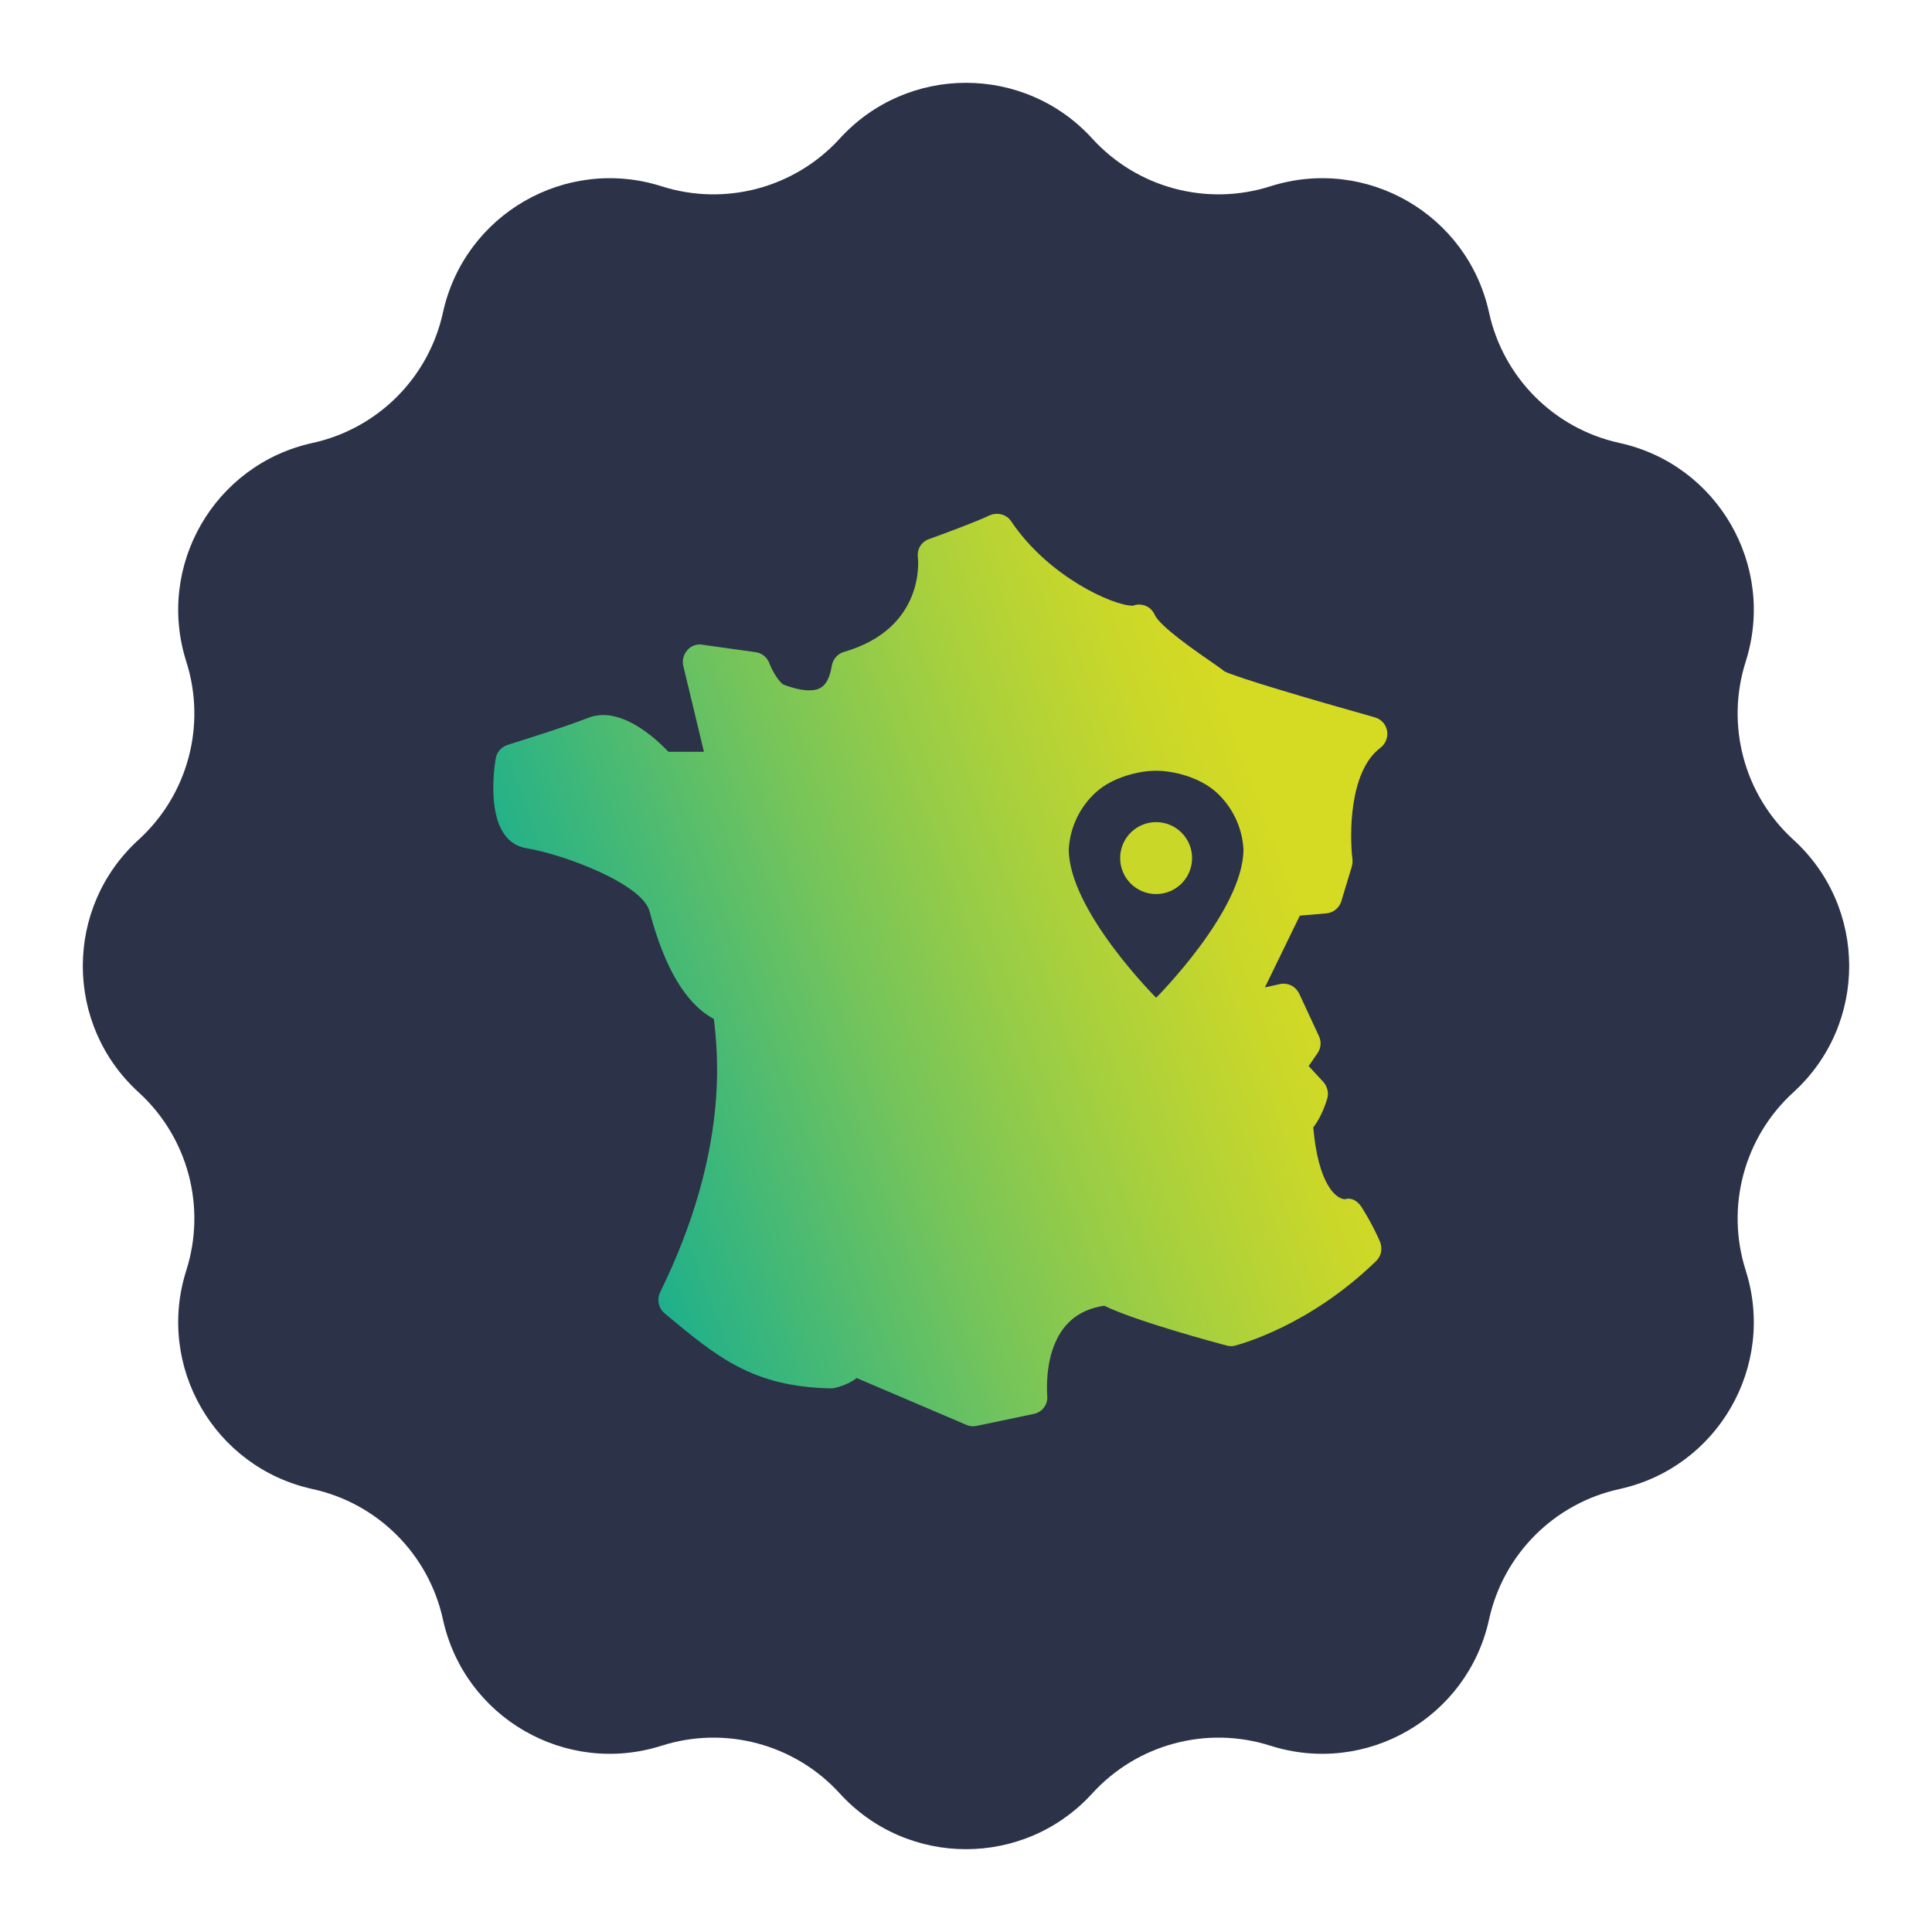
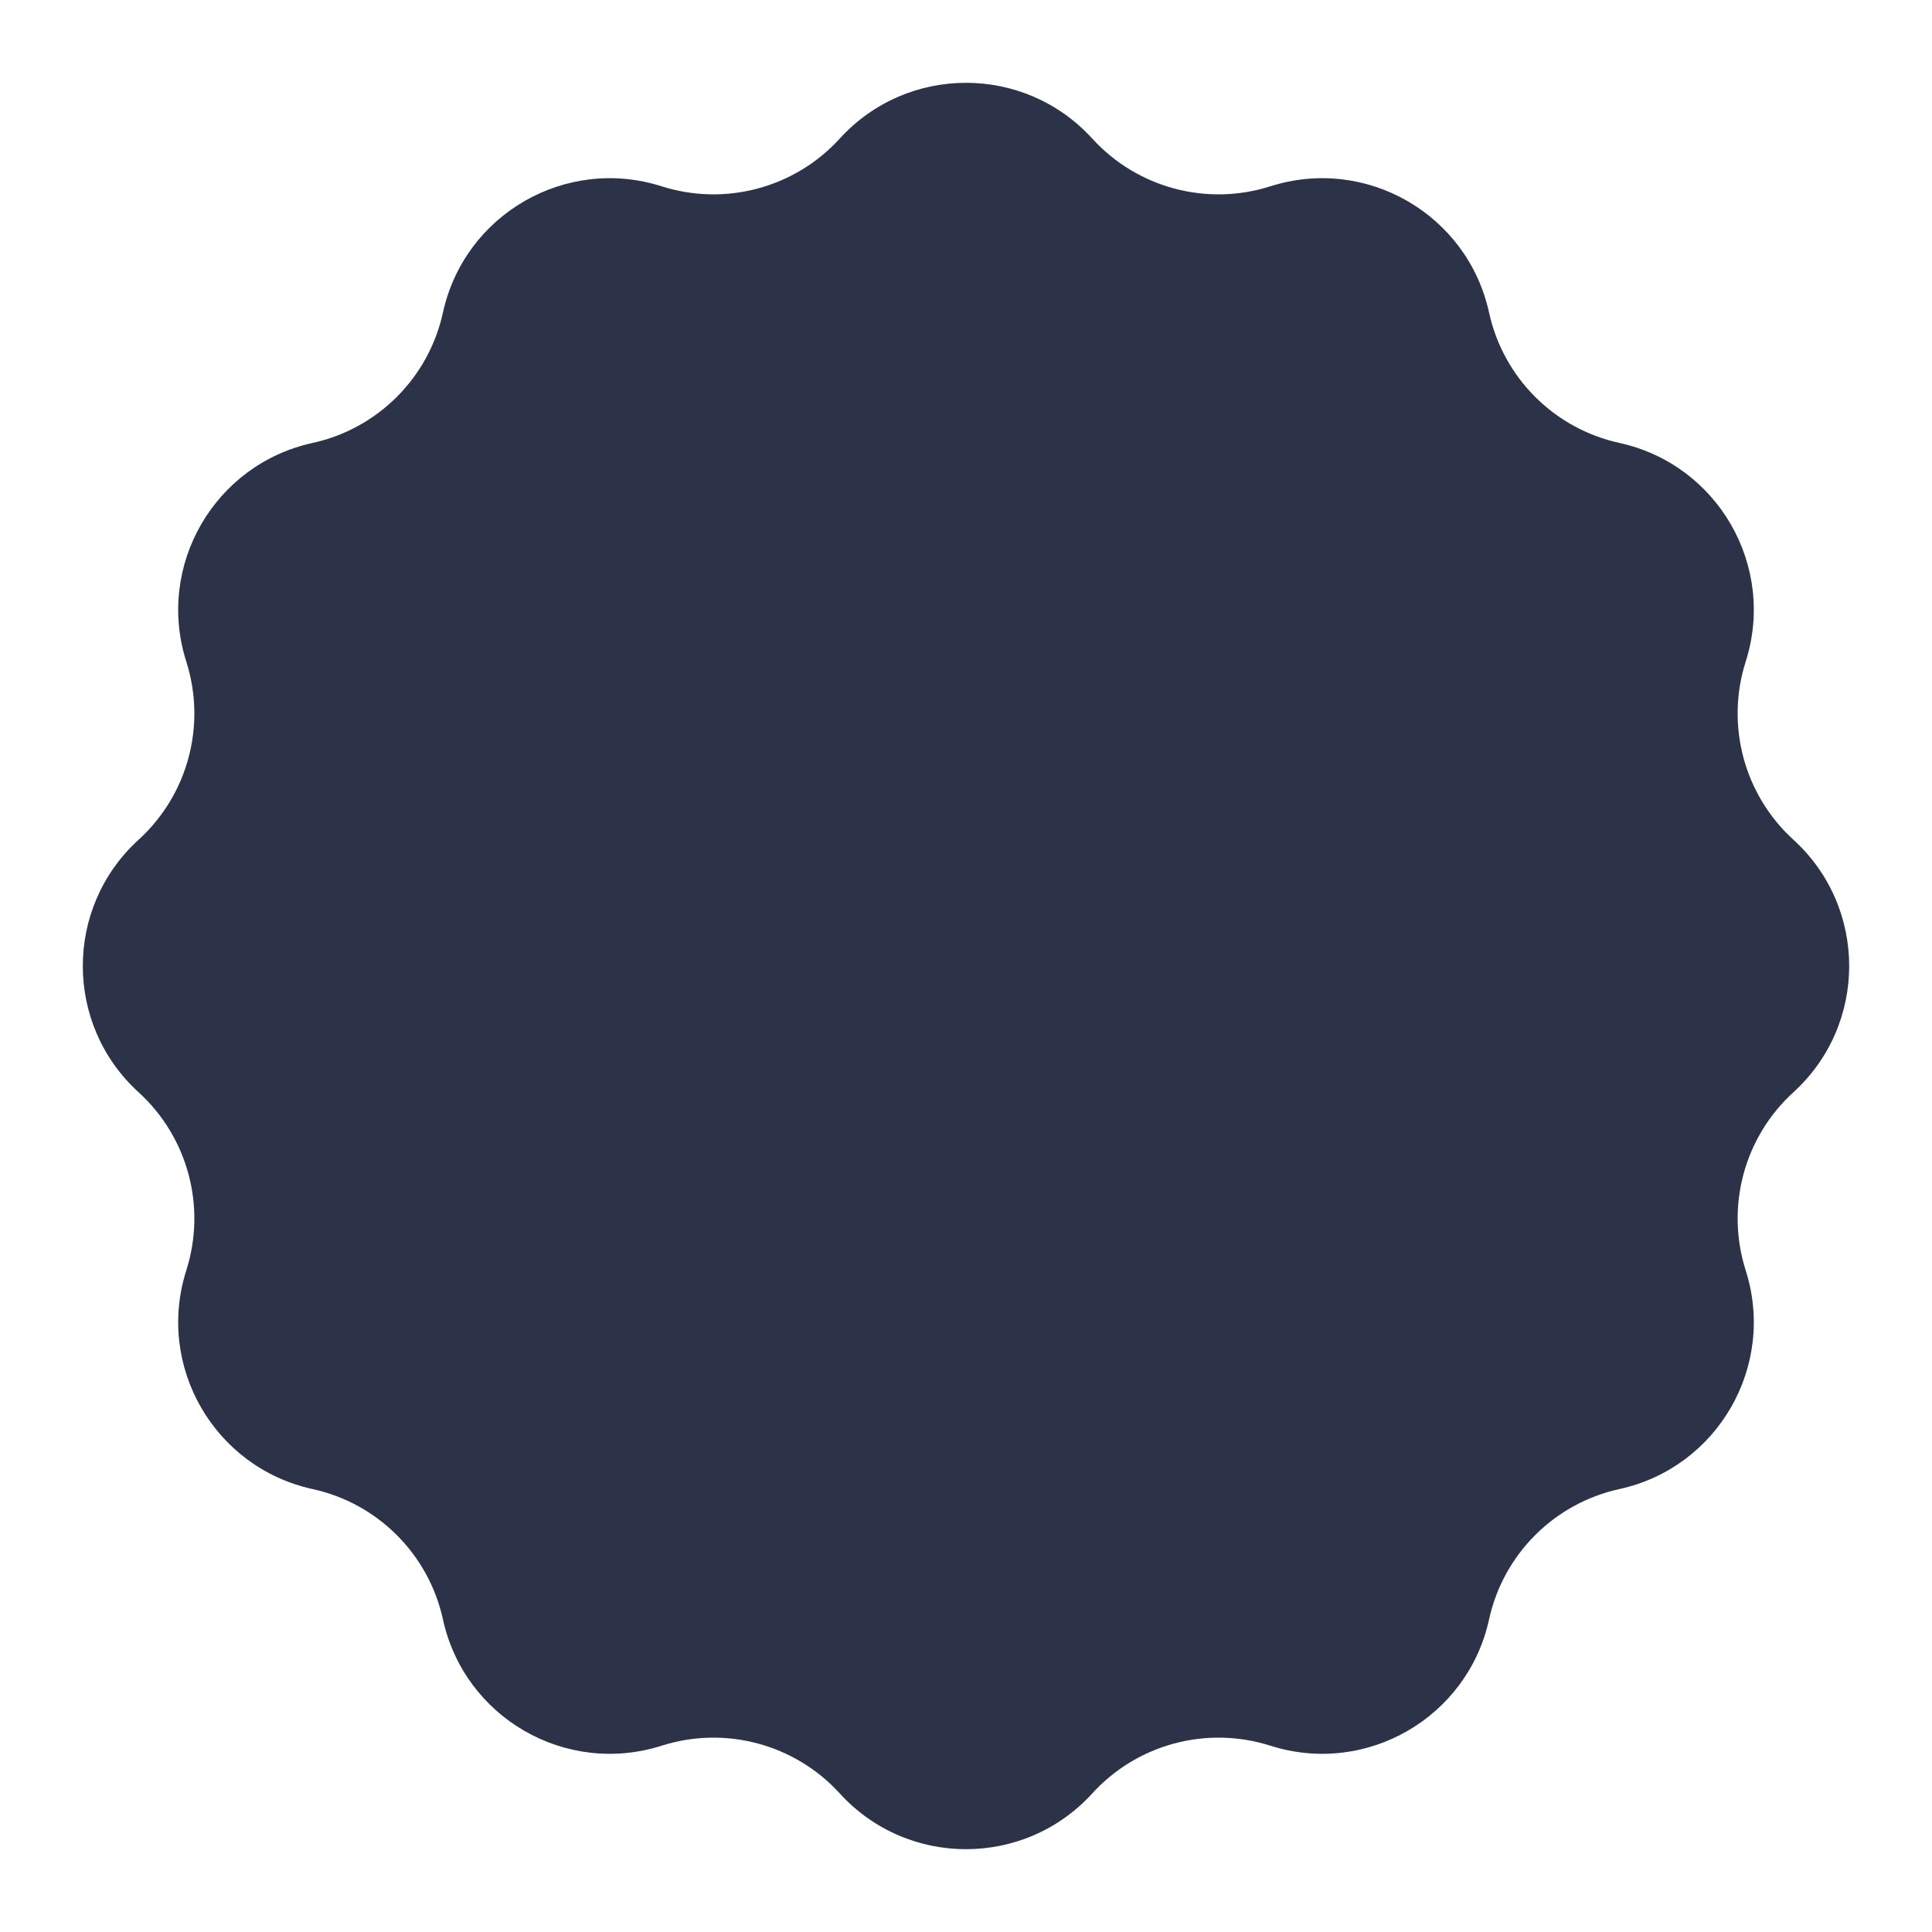
<svg xmlns="http://www.w3.org/2000/svg" width="188" height="188" viewBox="0 0 188 188" fill="none">
  <path d="M81.713 13.486C88.306 6.249 99.694 6.249 106.287 13.486C110.66 18.286 117.429 20.099 123.617 18.129C132.944 15.159 142.806 20.852 144.898 30.416C146.285 36.76 151.24 41.715 157.584 43.102C167.147 45.194 172.841 55.056 169.871 64.383C167.9 70.571 169.714 77.34 174.514 81.713C181.751 88.306 181.751 99.694 174.514 106.287C169.714 110.66 167.9 117.429 169.871 123.617C172.841 132.944 167.147 142.806 157.584 144.898C151.24 146.285 146.285 151.24 144.898 157.584C142.806 167.147 132.944 172.841 123.617 169.871C117.429 167.9 110.66 169.714 106.287 174.514C99.694 181.751 88.306 181.751 81.713 174.514C77.34 169.714 70.571 167.9 64.383 169.871C55.056 172.841 45.194 167.147 43.102 157.584C41.715 151.24 36.76 146.285 30.416 144.898C20.852 142.806 15.159 132.944 18.129 123.617C20.099 117.429 18.286 110.66 13.486 106.287C6.249 99.694 6.249 88.306 13.486 81.713C18.286 77.34 20.099 70.571 18.129 64.383C15.159 55.056 20.852 45.194 30.416 43.102C36.76 41.715 41.715 36.76 43.102 30.416C45.194 20.852 55.056 15.159 64.383 18.129C70.571 20.099 77.34 18.286 81.713 13.486Z" fill="#2C3248" />
-   <path d="M132.468 117.422C132.134 116.947 131.717 116.64 131.216 116.64C131.104 116.64 130.993 116.668 130.854 116.696C129.935 116.64 128.265 115.132 127.792 109.713C128.571 108.708 129.017 107.367 129.156 106.892C129.323 106.334 129.156 105.719 128.766 105.273L127.346 103.736L128.209 102.48C128.543 102.005 128.599 101.362 128.348 100.832L126.428 96.698C126.149 96.112 125.565 95.721 124.924 95.721C124.813 95.721 124.702 95.721 124.59 95.749L123.087 96.084L126.483 89.101L129.072 88.878C129.74 88.822 130.325 88.347 130.52 87.705L131.55 84.297C131.605 84.074 131.633 83.823 131.605 83.599C131.327 81.365 131.244 75.053 134.334 72.763C134.835 72.372 135.085 71.729 134.974 71.115C134.863 70.472 134.389 69.97 133.777 69.802C127.402 68.015 120.248 65.892 119.162 65.333C118.911 65.138 118.522 64.859 117.881 64.412C116.629 63.546 112.87 60.976 112.369 59.831C112.091 59.189 111.479 58.826 110.838 58.826C110.643 58.826 110.449 58.854 110.282 58.938C110.254 58.938 110.254 58.938 110.198 58.938C108.333 58.938 102.041 56.145 98.395 50.726C98.088 50.251 97.559 50 97.003 50C96.752 50 96.502 50.056 96.251 50.168C95.11 50.726 91.658 52.011 90.405 52.458C89.653 52.709 89.208 53.463 89.32 54.245C89.347 54.525 90.015 61.144 82.137 63.434C81.525 63.602 81.052 64.132 80.94 64.775C80.606 66.897 79.688 67.177 78.741 67.177C78.045 67.177 77.182 66.981 76.18 66.59C75.595 66.115 75.038 65.026 74.871 64.551C74.649 63.965 74.148 63.546 73.535 63.462L68.33 62.736C68.246 62.736 68.162 62.708 68.107 62.708C67.634 62.708 67.188 62.903 66.882 63.267C66.52 63.685 66.353 64.244 66.492 64.803L68.497 73.154H65.045C63.876 71.925 61.287 69.579 58.698 69.579C58.197 69.579 57.695 69.662 57.222 69.858C54.661 70.863 49.455 72.455 49.4 72.483C48.787 72.679 48.342 73.181 48.23 73.824C48.008 75.165 47.145 81.84 51.209 82.538C54.94 83.152 62.511 86.029 63.207 88.682C64.655 94.184 66.743 97.704 69.471 99.156C69.471 99.184 69.471 99.184 69.471 99.212C69.833 102.368 71.002 111.976 64.237 125.745C63.903 126.443 64.07 127.281 64.655 127.784C69.805 132.085 73.229 134.934 80.829 135.101H80.857C80.996 135.101 81.135 135.073 81.274 135.045C82.221 134.822 82.889 134.459 83.362 134.096L94.024 138.648C94.219 138.732 94.442 138.788 94.664 138.788C94.776 138.788 94.887 138.788 94.998 138.76L100.594 137.587C101.429 137.419 102.014 136.637 101.902 135.772C101.902 135.744 101.707 133.565 102.403 131.387C103.238 128.873 104.881 127.449 107.442 127.058C110.616 128.594 118.438 130.688 119.385 130.94C119.524 130.968 119.663 130.996 119.802 130.996C119.941 130.996 120.081 130.968 120.192 130.94C120.47 130.856 127.318 129.124 133.916 122.701C134.445 122.198 134.556 121.416 134.25 120.746C133.415 118.846 132.496 117.478 132.468 117.422Z" fill="url(#paint0_linear_83_1351)" />
  <path d="M104 82.646C104 88.594 112.5 97.09 112.5 97.09C112.5 97.09 121 88.594 121 82.646C120.881 80.508 119.921 78.503 118.328 77.07C116.735 75.638 114.2 75 112.5 75C110.8 75 108.265 75.638 106.672 77.07C105.079 78.503 104.119 80.508 104 82.646Z" fill="#2C3248" />
-   <circle cx="112.5" cy="83.5" r="3.5" fill="#C9D729" />
  <defs>
    <linearGradient id="paint0_linear_83_1351" x1="135.423" y1="57.247" x2="41.276" y2="92.345" gradientUnits="userSpaceOnUse">
      <stop offset="0.19" stop-color="#D5DA23" />
      <stop offset="0.272" stop-color="#C9D72A" />
      <stop offset="0.422" stop-color="#A8D03D" />
      <stop offset="0.623" stop-color="#74C45B" />
      <stop offset="0.865" stop-color="#2CB384" />
      <stop offset="1" stop-color="#00A99D" />
    </linearGradient>
  </defs>
</svg>